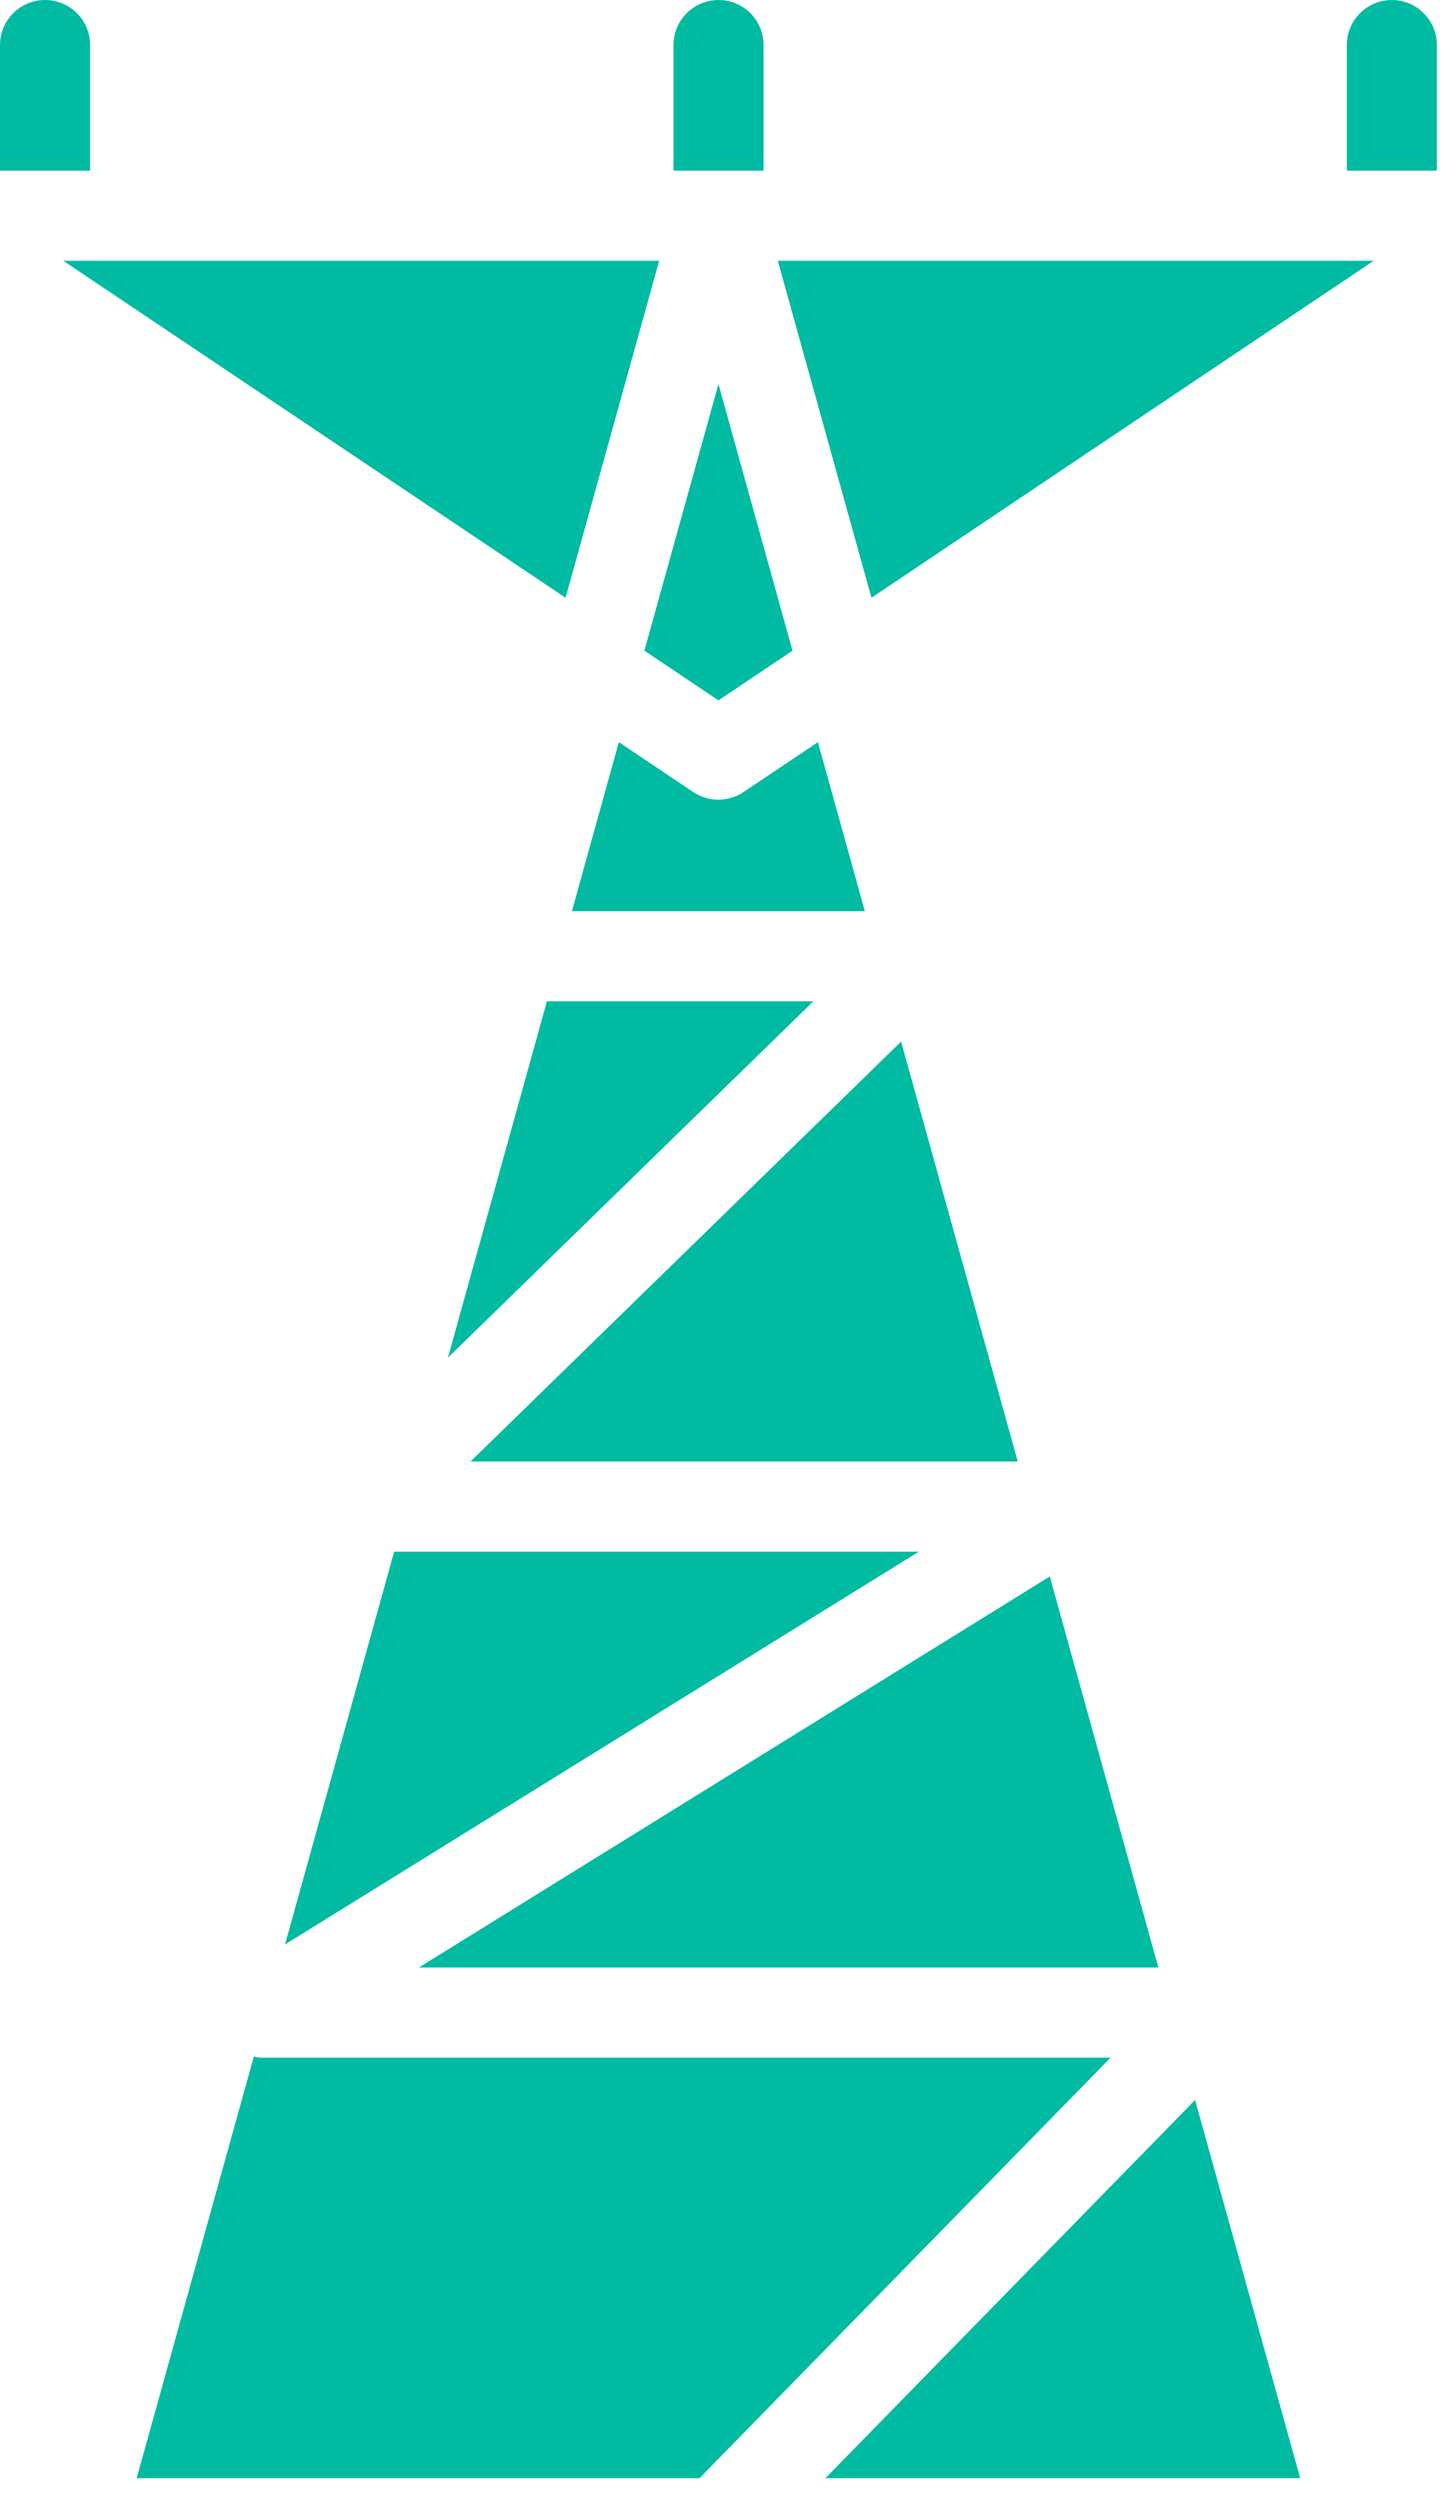
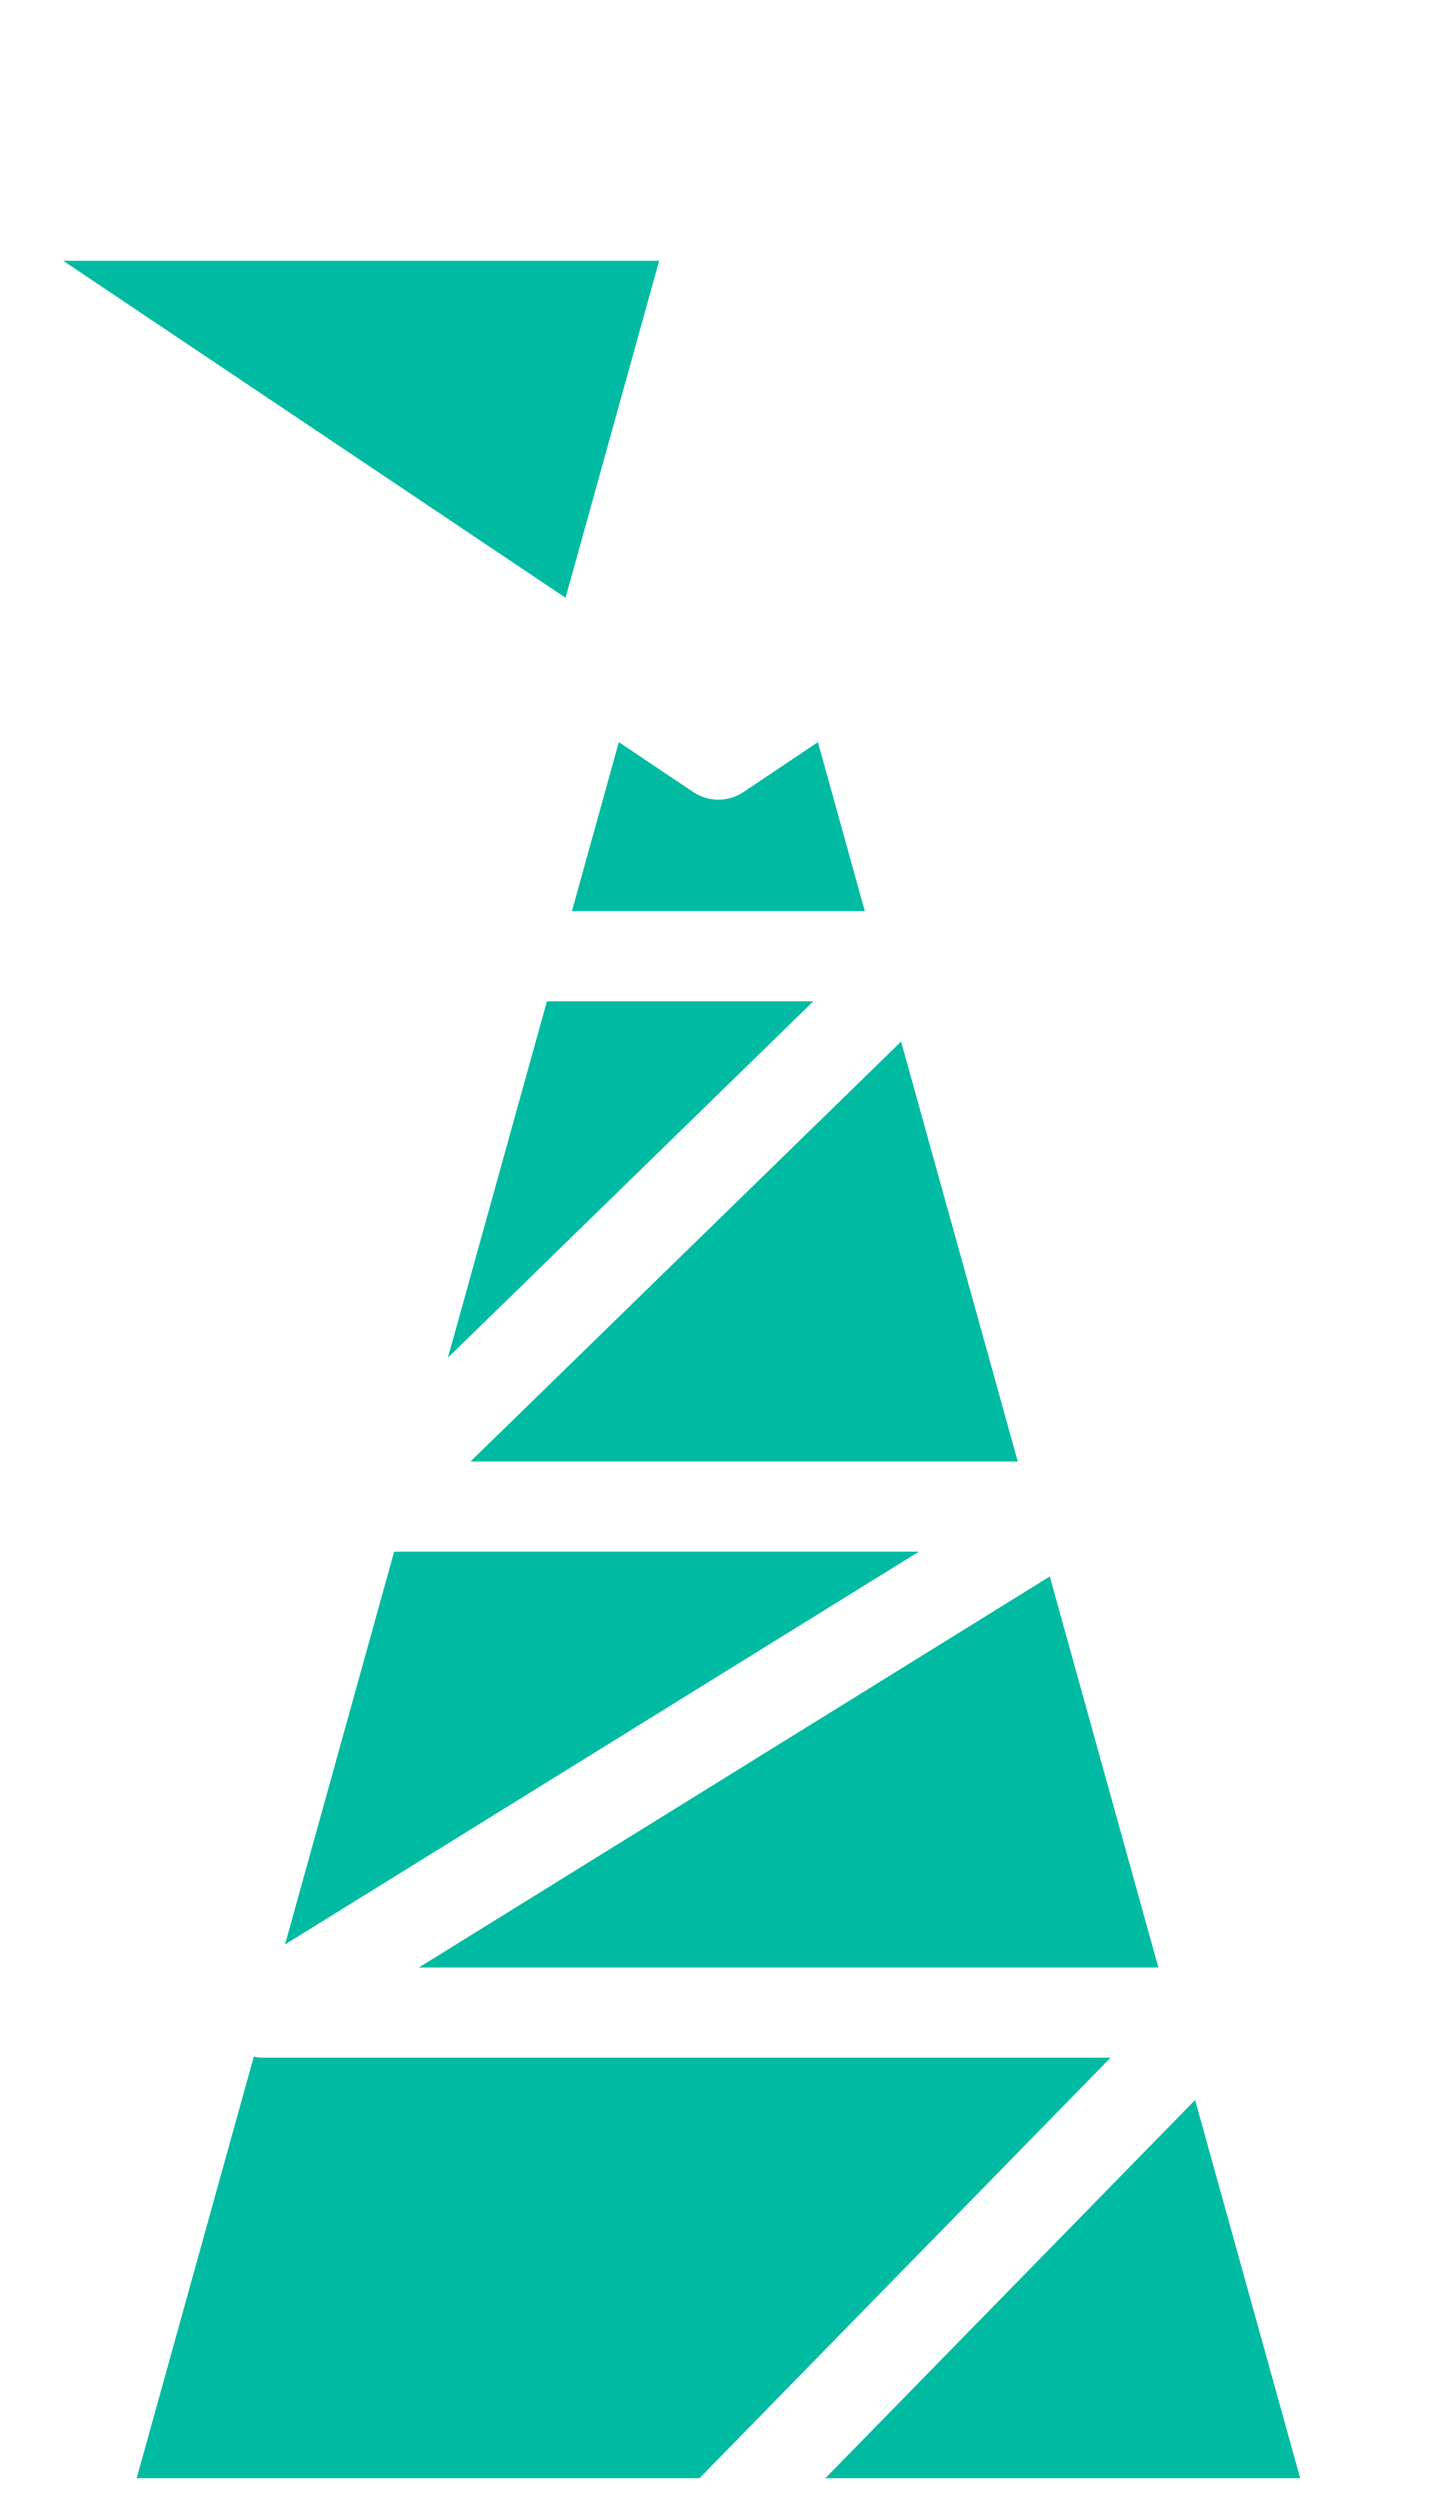
<svg xmlns="http://www.w3.org/2000/svg" width="33" height="57" viewBox="0 0 33 57" fill="none">
  <path d="M23.941 35.942L9.551 44.858H26.418L23.941 35.942Z" fill="#00BBA2" />
  <path d="M10.73 33.321H23.211L20.55 23.747L10.73 33.321Z" fill="#00BBA2" />
-   <path d="M19.874 13.629L31.33 5.945H17.738L19.874 13.629Z" fill="#00BBA2" />
-   <path d="M14.695 14.835L16.385 15.968L18.074 14.835L16.385 8.755L14.695 14.835Z" fill="#00BBA2" />
  <path d="M18.824 56.5H29.652L27.255 47.878L18.824 56.5Z" fill="#00BBA2" />
  <path d="M15.033 5.945H1.441L12.898 13.629L15.033 5.945Z" fill="#00BBA2" />
  <path d="M5.942 46.912C5.889 46.912 5.84 46.895 5.789 46.887L3.117 56.5H15.953L25.328 46.912H5.942Z" fill="#00BBA2" />
  <path d="M16.956 18.058C16.782 18.174 16.582 18.232 16.383 18.232C16.184 18.232 15.984 18.174 15.81 18.058L14.113 16.92L13.043 20.773H19.723L18.653 16.92L16.956 18.058Z" fill="#00BBA2" />
  <path d="M12.473 22.828L10.215 30.954L18.55 22.828H12.473Z" fill="#00BBA2" />
  <path d="M6.5 44.332L20.957 35.376H8.989L6.5 44.332Z" fill="#00BBA2" />
-   <path d="M17.414 1.027C17.414 0.46 16.954 0 16.387 0C15.82 0 15.359 0.46 15.359 1.027V3.891H17.414V1.027Z" fill="#00BBA2" />
-   <path d="M2.055 1.027C2.055 0.46 1.594 0 1.027 0C0.46 0 0 0.46 0 1.027V3.891H2.055V1.027Z" fill="#00BBA2" />
-   <path d="M31.742 0C31.175 0 30.715 0.46 30.715 1.027V3.891H32.769V1.027C32.769 0.46 32.309 0 31.742 0Z" fill="#00BBA2" />
</svg>